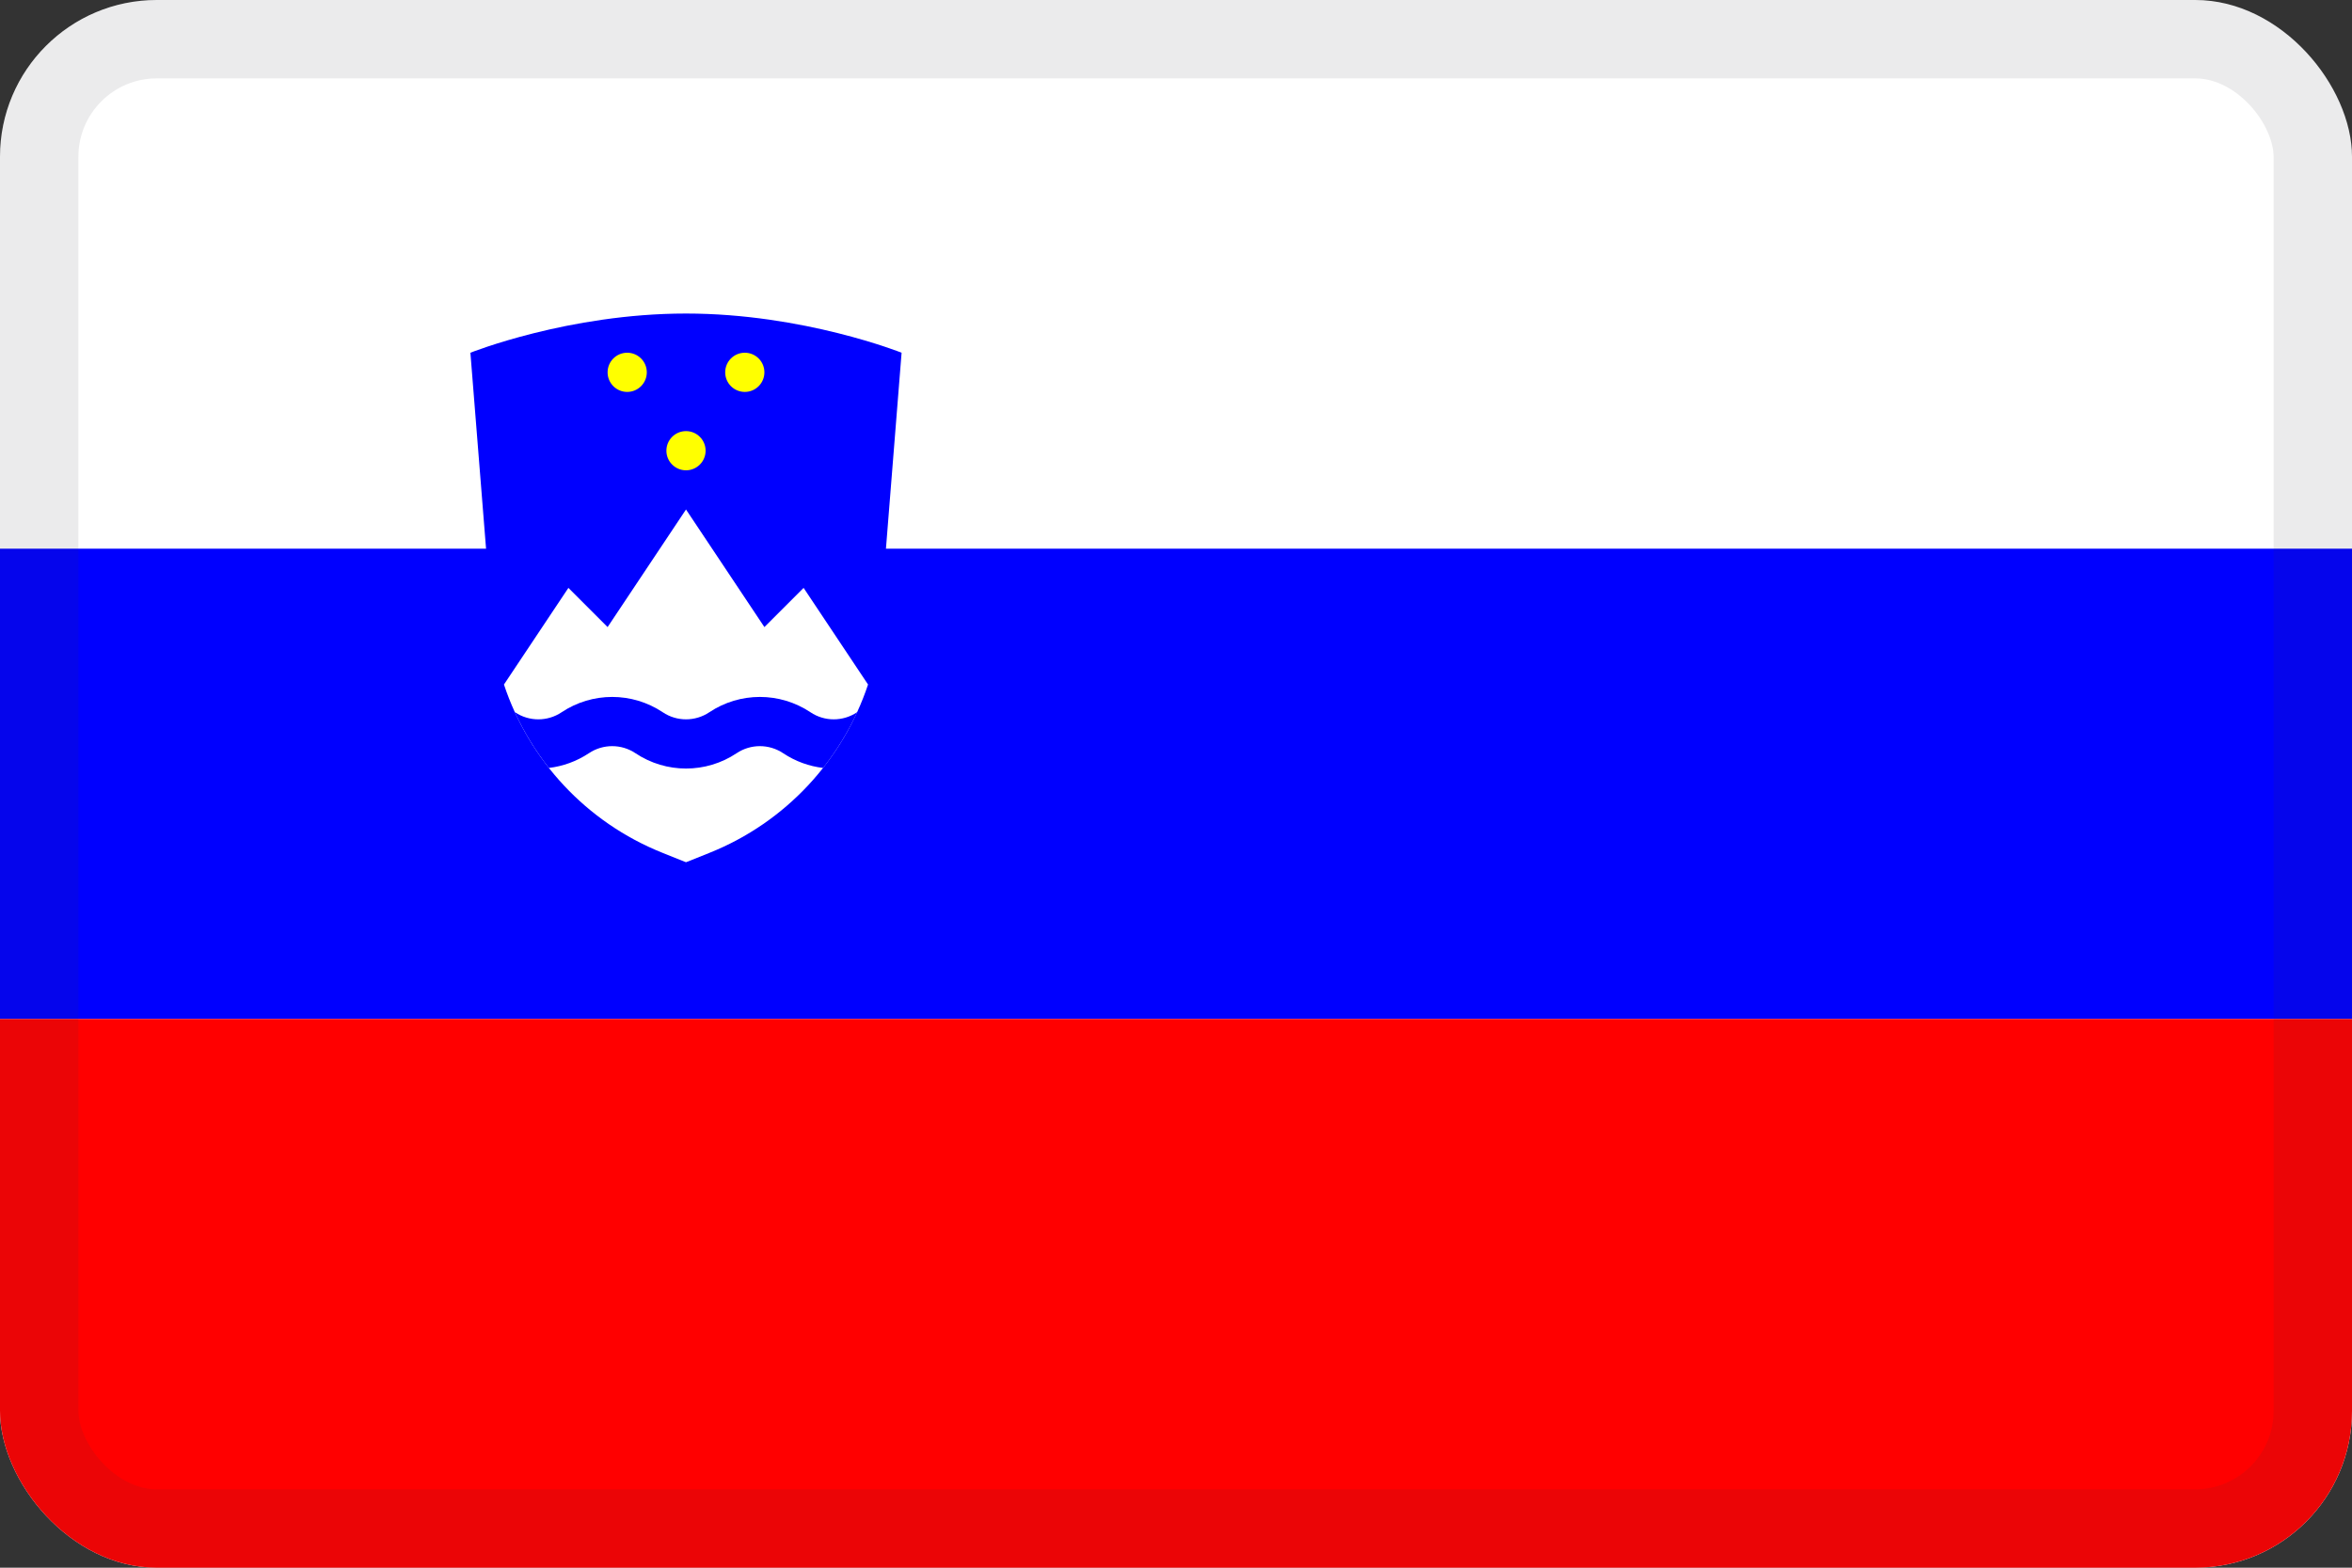
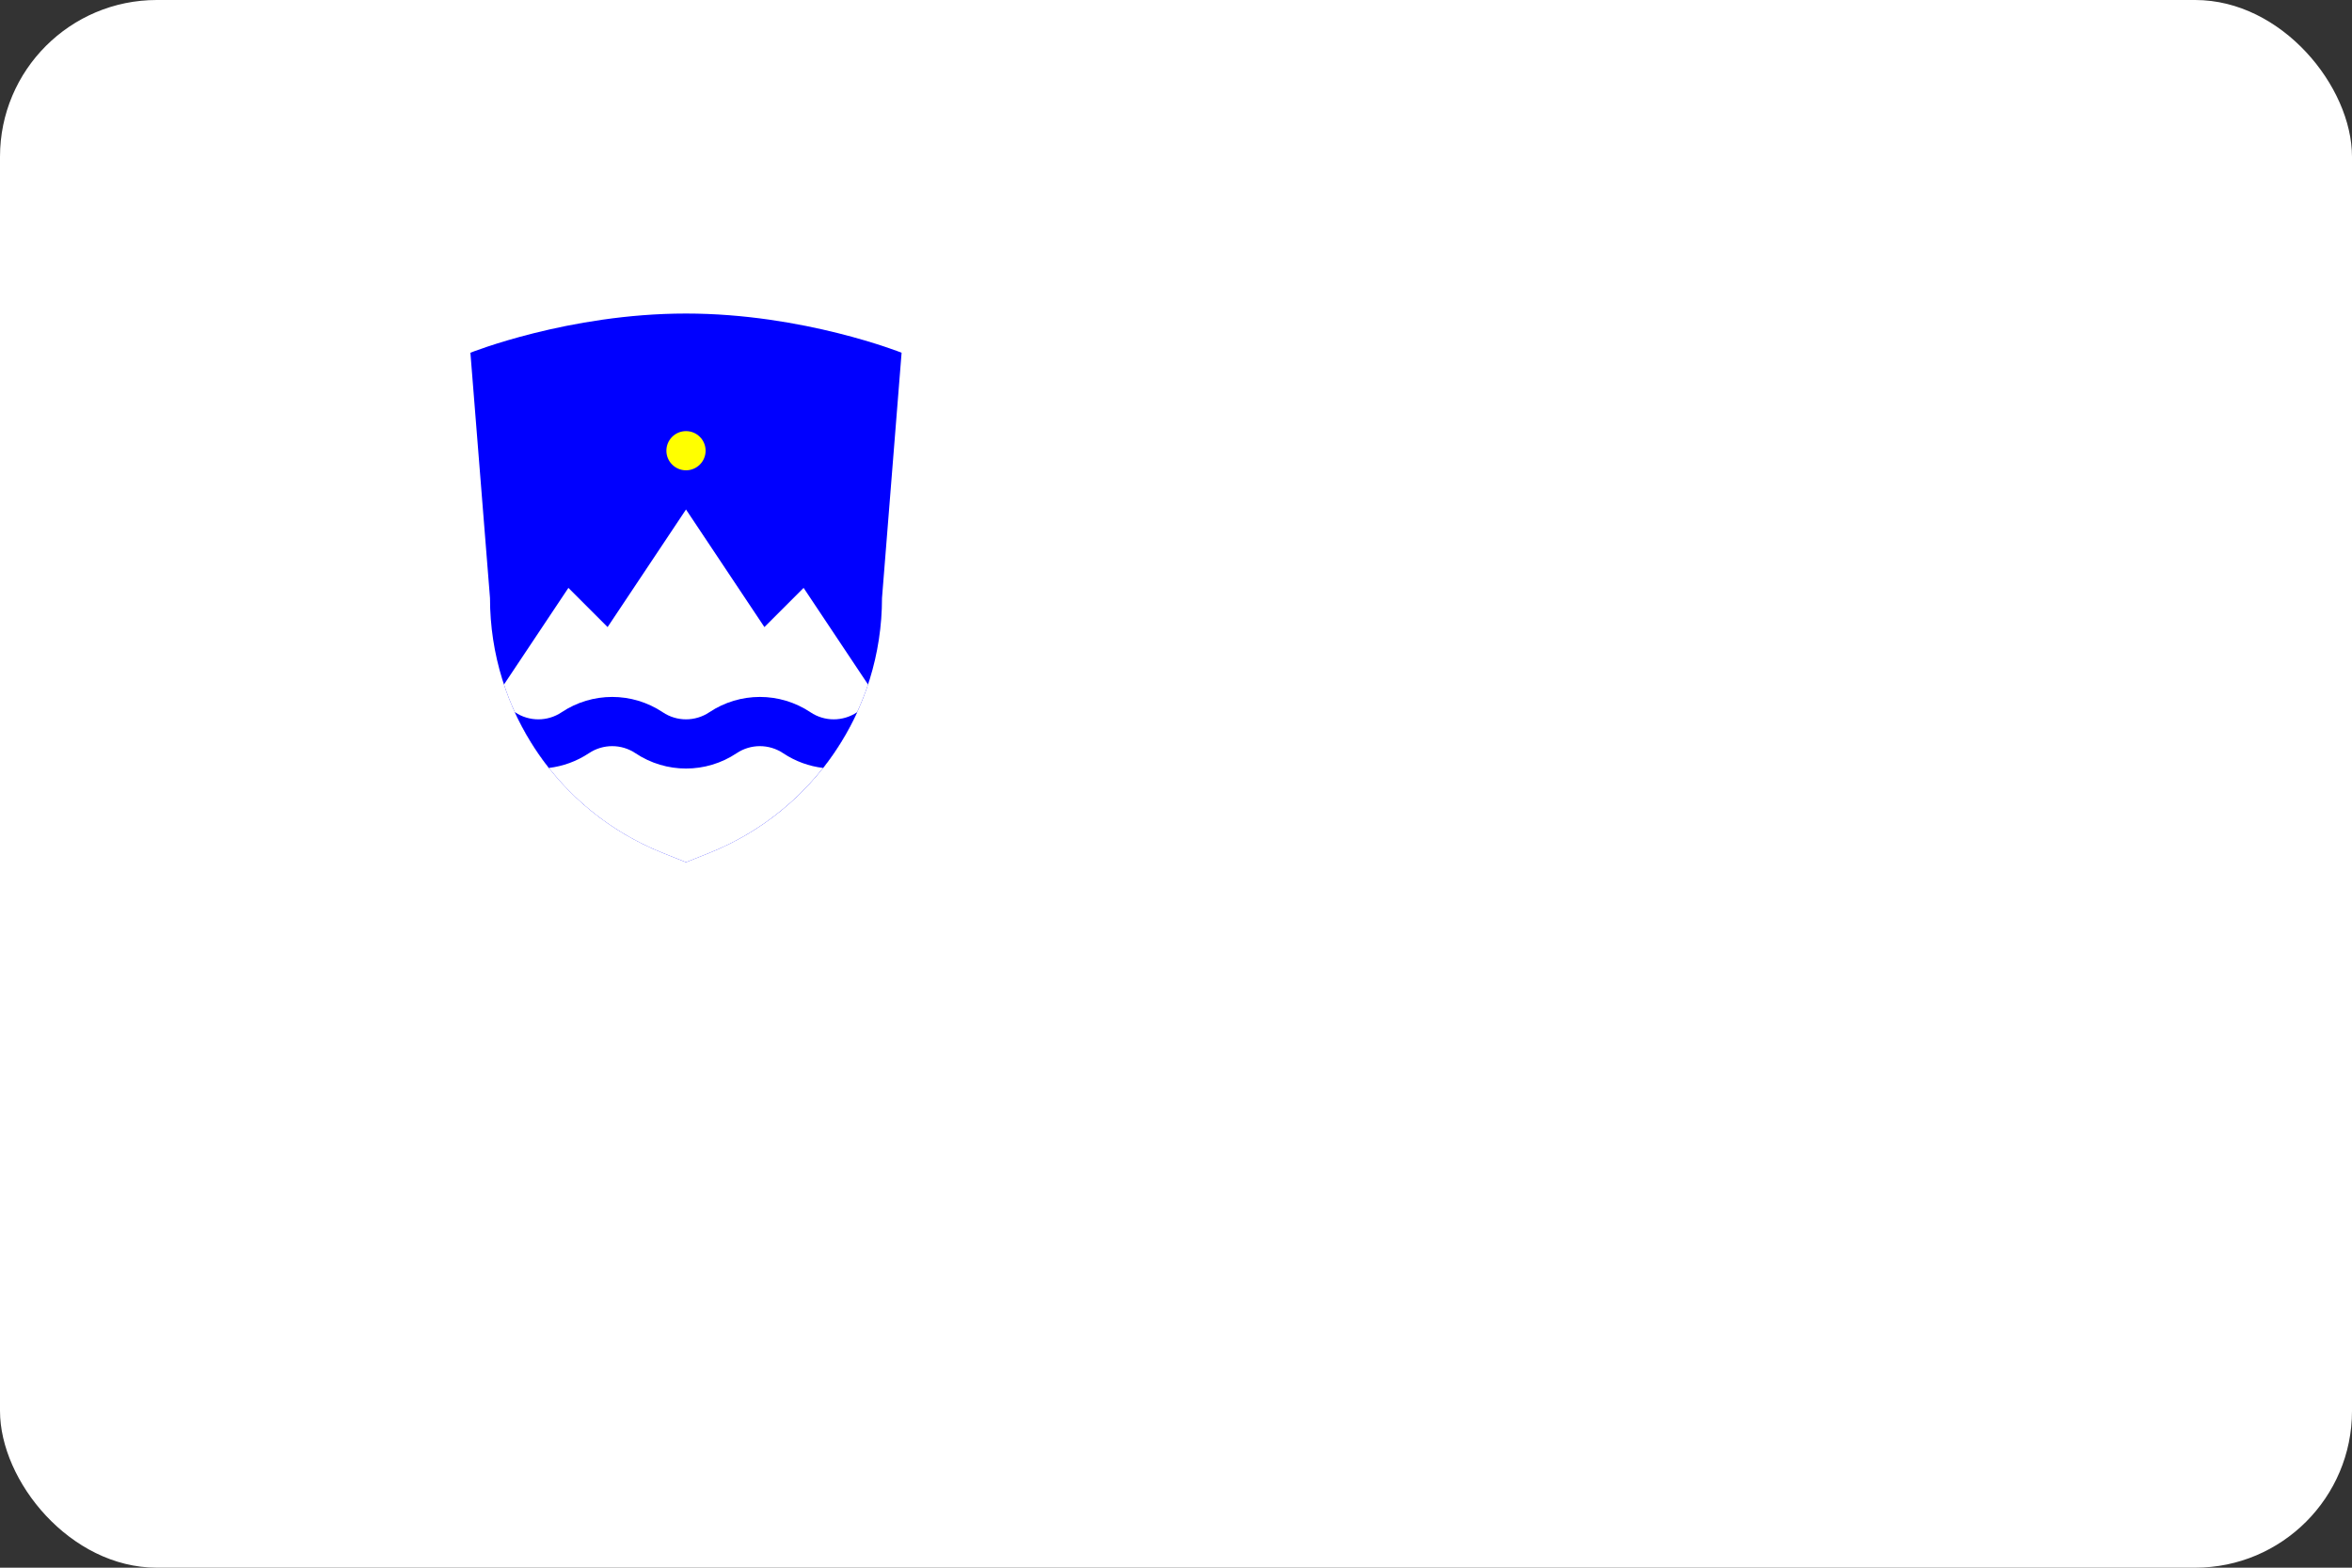
<svg xmlns="http://www.w3.org/2000/svg" width="30" height="20" viewBox="0 0 30 20" fill="none">
  <rect x="0" y="0" width="30" height="20" fill="#333333" stroke="none" />
  <g clip-path="url(#clip0_44_14264)">
-     <path d="M30 0H0V20H30V0Z" fill="white" />
-     <path d="M30 7H0V13H30V7Z" fill="#0000FF" />
-     <path d="M30 13H0V20H30V13Z" fill="#FF0000" />
+     <path d="M30 0H0V20H30V0" fill="white" />
    <path d="M6.25 7.63L6 4.5C6 4.5 7.25 4 8.75 4C10.25 4 11.5 4.5 11.5 4.5L11.25 7.63C11.25 9.062 10.379 10.348 9.05 10.88L8.75 11L8.45 10.88C7.121 10.348 6.25 9.062 6.25 7.63Z" fill="#0000FF" />
    <path d="M11.072 8.733C10.752 9.694 10.024 10.49 9.05 10.88L8.75 11L8.45 10.88C7.475 10.49 6.747 9.694 6.428 8.733L7.25 7.5L7.75 8L8.75 6.5L9.75 8L10.25 7.5L11.072 8.733Z" fill="white" />
    <path d="M6.566 9.085L6.57 9.087C6.749 9.207 6.984 9.207 7.163 9.087C7.554 8.826 8.063 8.826 8.454 9.087C8.633 9.207 8.867 9.207 9.047 9.087C9.438 8.826 9.947 8.826 10.338 9.087C10.517 9.207 10.751 9.207 10.931 9.087L10.934 9.085C10.817 9.339 10.671 9.578 10.499 9.797C10.32 9.776 10.145 9.713 9.989 9.609C9.809 9.489 9.575 9.489 9.396 9.609C9.005 9.87 8.496 9.87 8.105 9.609C7.926 9.489 7.691 9.489 7.512 9.609C7.355 9.713 7.18 9.776 7.001 9.797C6.829 9.578 6.683 9.339 6.566 9.085Z" fill="#0000FF" />
    <circle cx="8.75" cy="5.75" r="0.25" fill="#FFFF00" />
-     <circle cx="8" cy="4.75" r="0.25" fill="#FFFF00" />
-     <circle cx="9.5" cy="4.75" r="0.25" fill="#FFFF00" />
  </g>
-   <rect x="0.5" y="0.5" width="29" height="19" rx="1.5" stroke="#343A40" stroke-opacity="0.1" />
  <defs>
    <clipPath id="clip0_44_14264">
      <rect width="30" height="20" rx="2" fill="white" />
    </clipPath>
  </defs>
</svg>